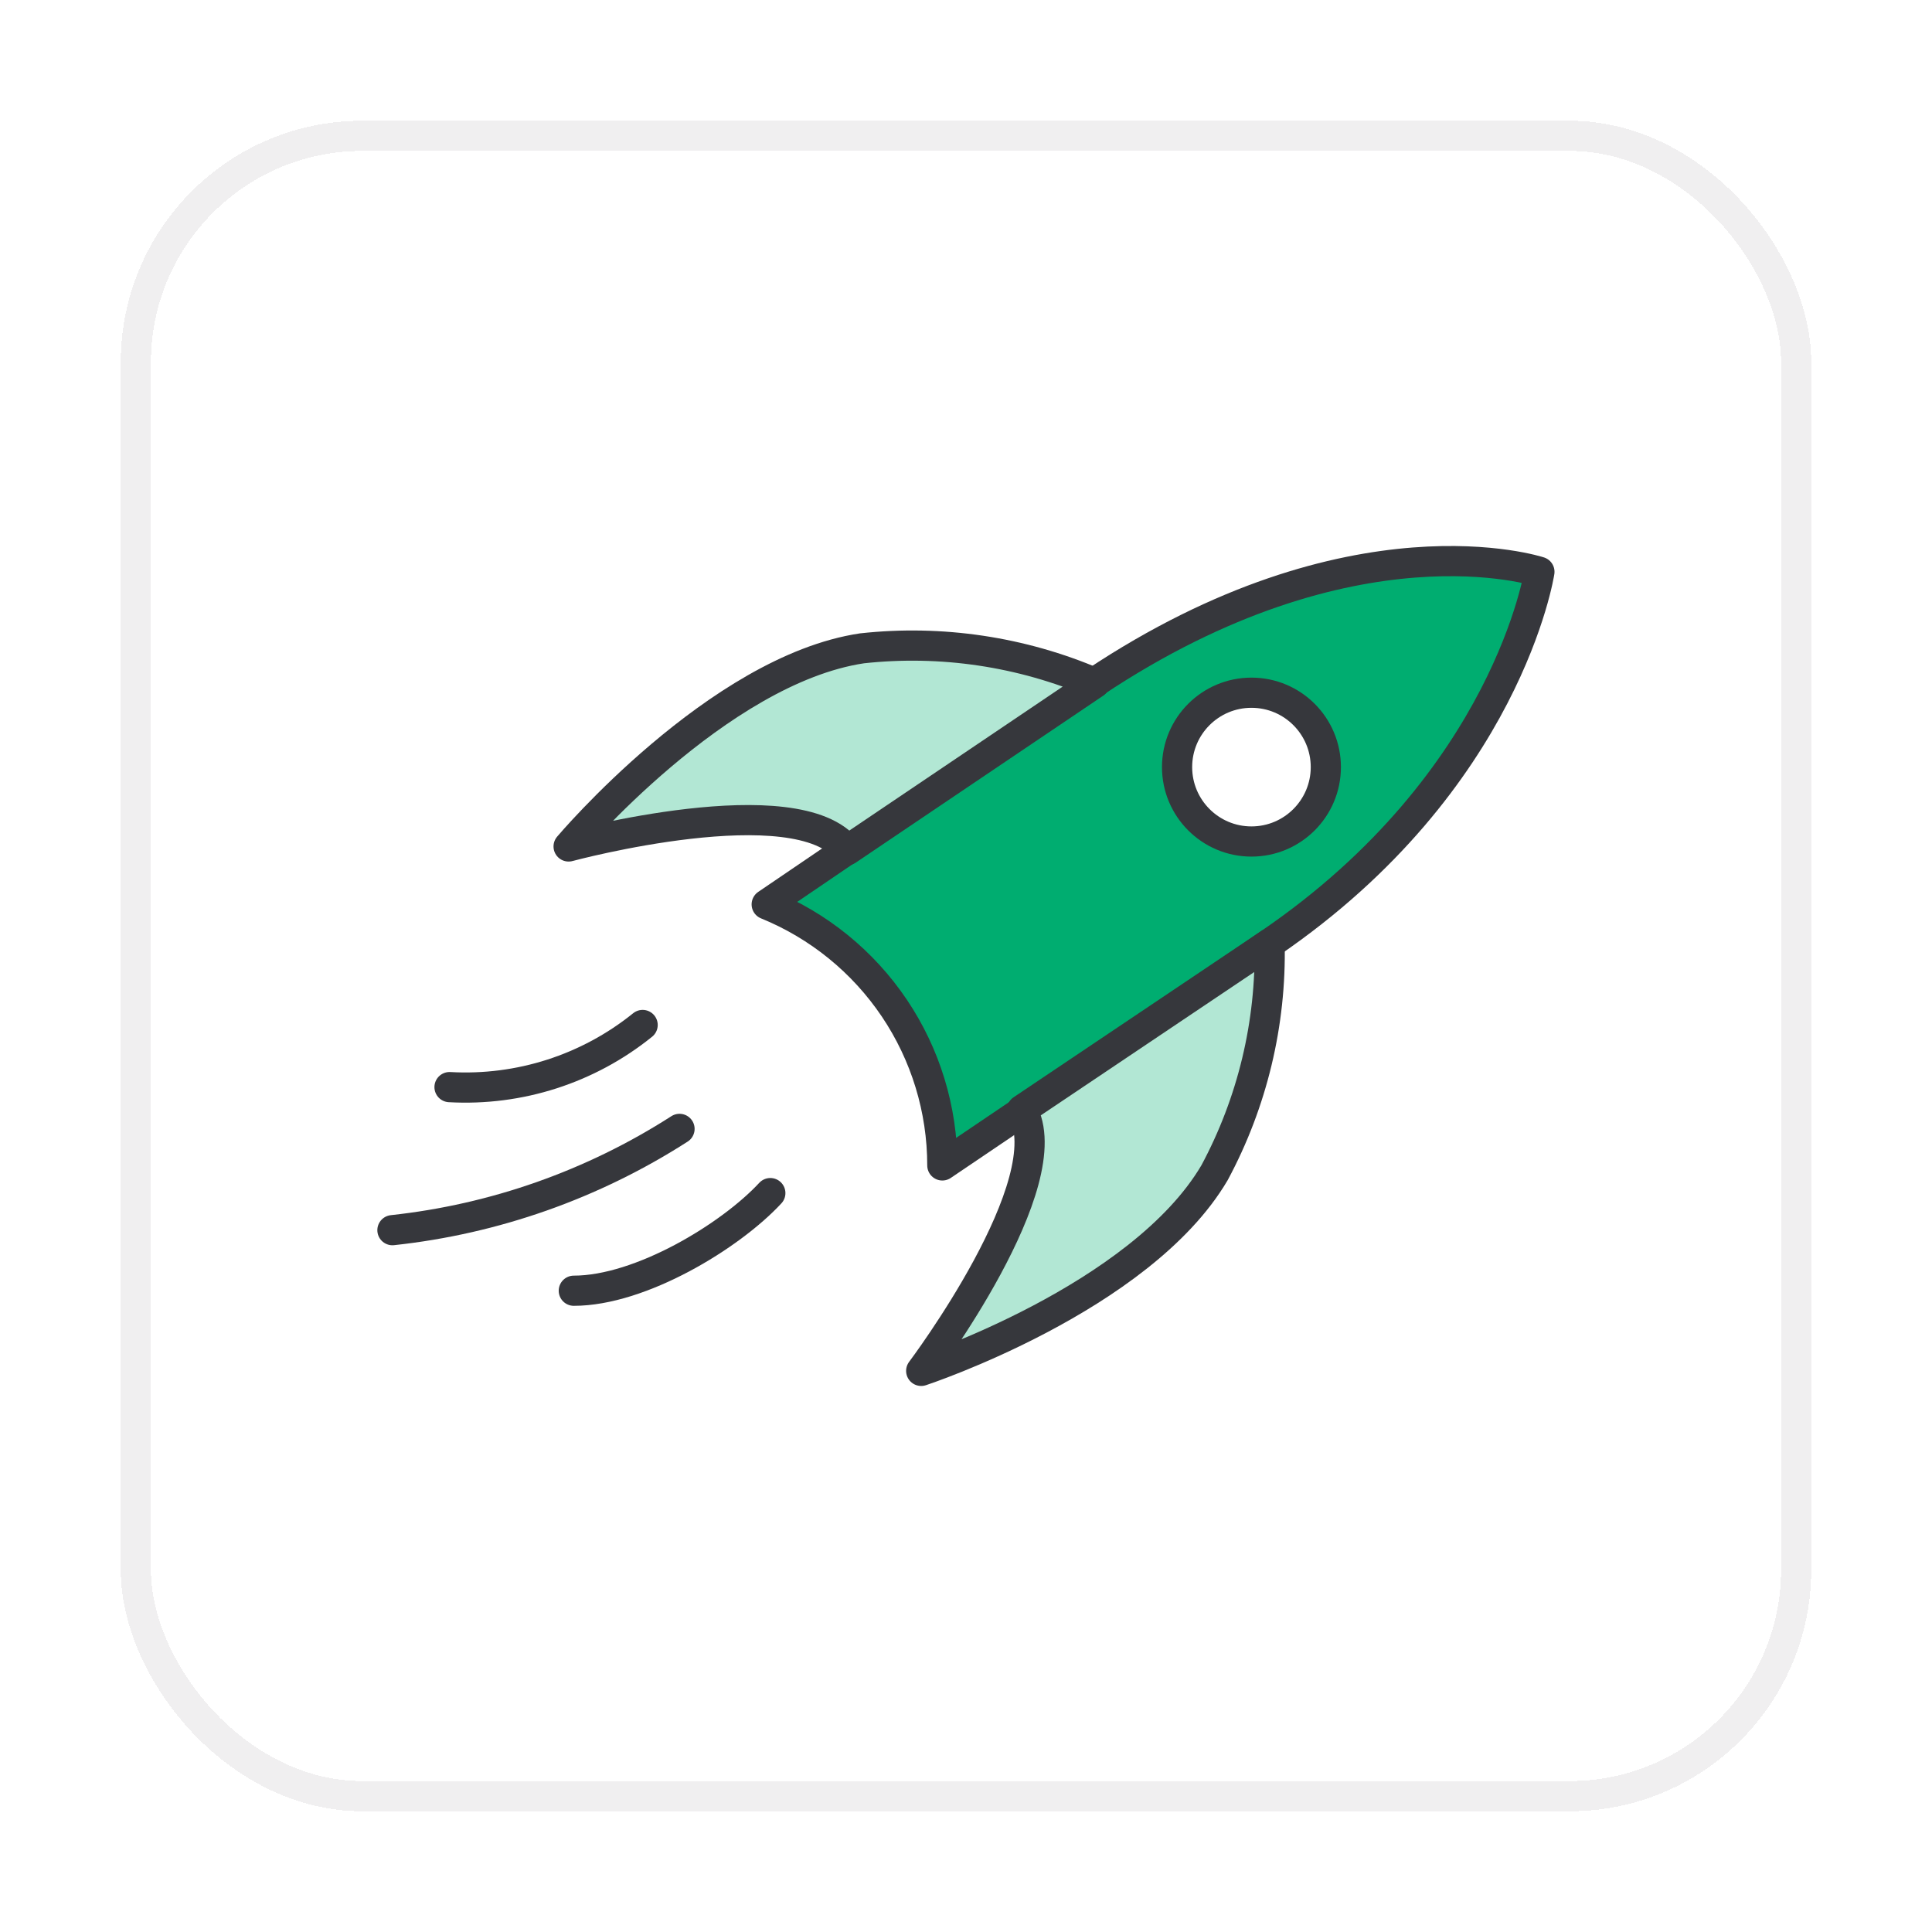
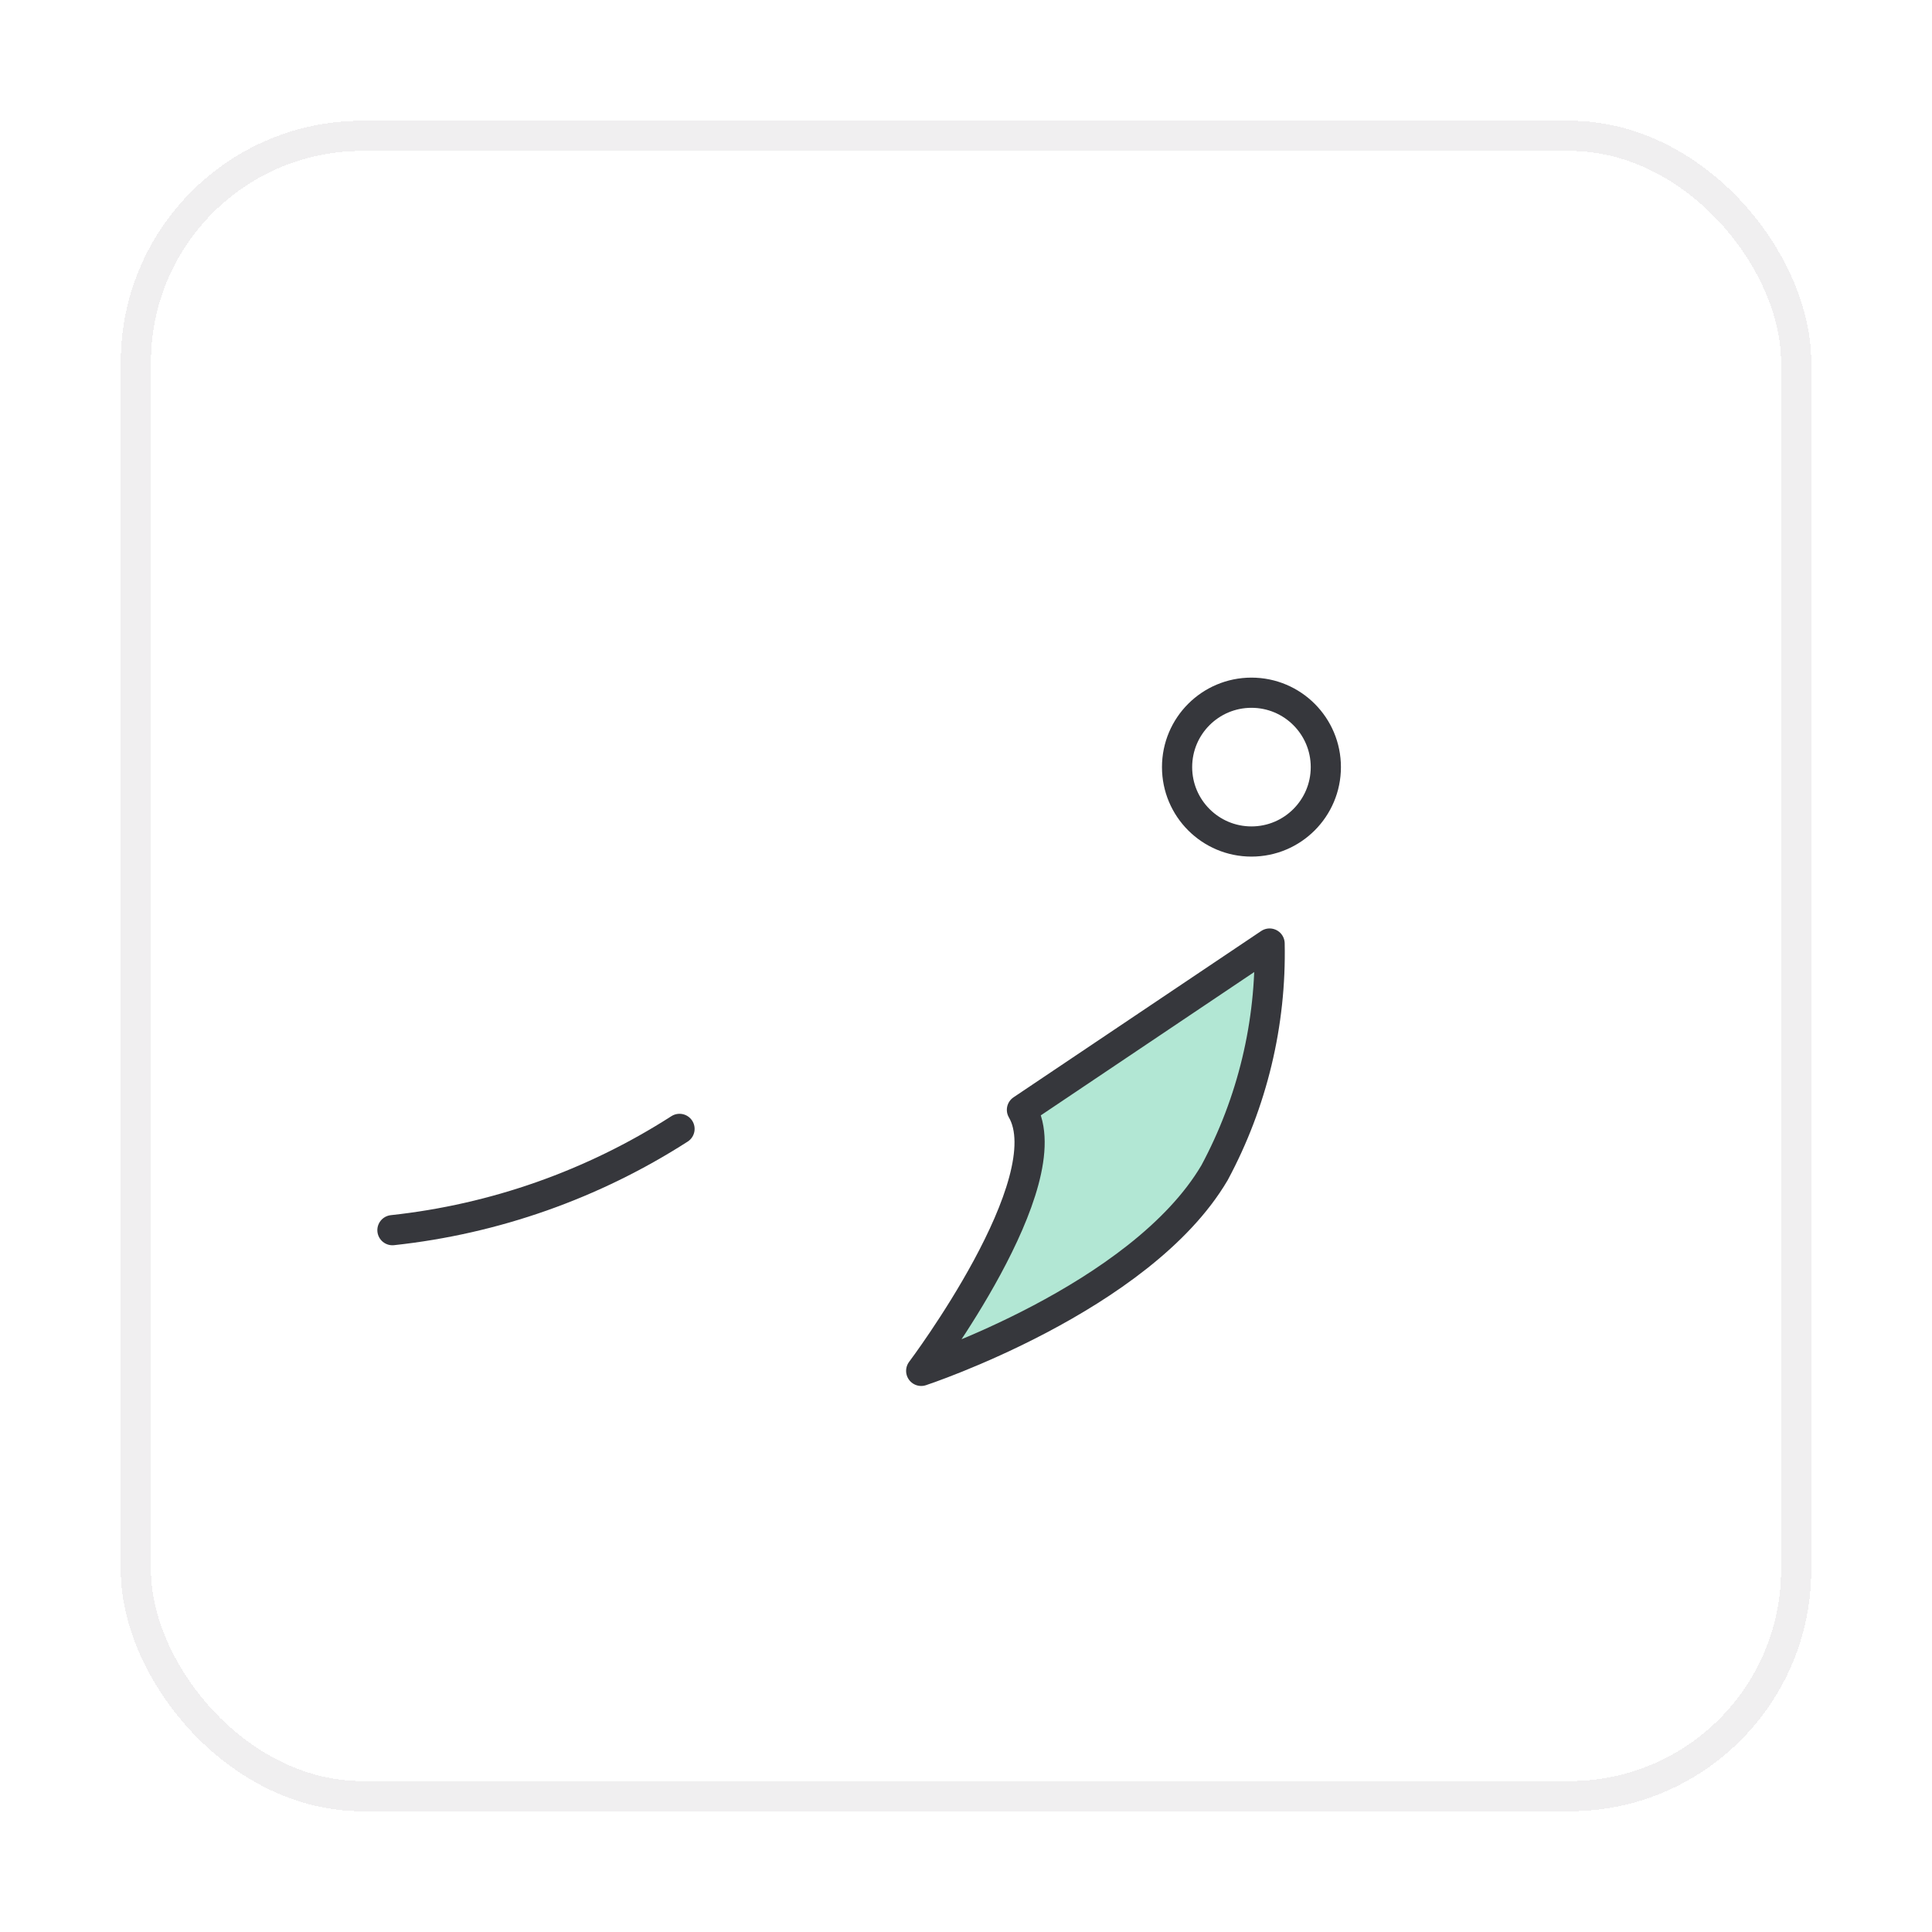
<svg xmlns="http://www.w3.org/2000/svg" width="64" height="64" viewBox="0 0 64 64" fill="none">
  <g filter="url(#filter0_d_31013_79483)">
    <rect x="4" y="3" width="56" height="56" rx="8" fill="white" shape-rendering="crispEdges" />
    <rect x="4.5" y="3.5" width="55" height="55" rx="7.5" stroke="#F0EFF0" shape-rendering="crispEdges" />
-     <path d="M31.216 37.606C31.216 35.75 30.662 33.935 29.626 32.395C28.589 30.855 27.118 29.659 25.398 28.959C25.398 28.959 34.908 22.482 36.256 21.609C44.823 15.901 50.995 17.942 50.995 17.942C50.995 17.942 49.949 24.86 42.083 30.239C41.27 30.818 31.216 37.606 31.216 37.606Z" fill="#00AD70" stroke="#36373C" stroke-linecap="round" stroke-linejoin="round" />
    <path d="M41.456 26.876C42.817 26.876 43.92 25.772 43.92 24.411C43.92 23.05 42.817 21.947 41.456 21.947C40.095 21.947 38.992 23.05 38.992 24.411C38.992 25.772 40.095 26.876 41.456 26.876Z" fill="white" stroke="#36373C" stroke-linecap="round" stroke-linejoin="round" />
-     <path d="M36.272 21.627C33.841 20.585 31.182 20.189 28.553 20.477C23.772 21.194 18.836 27.04 18.836 27.04C18.836 27.04 26.409 24.999 28.069 27.161L36.272 21.627Z" fill="#B2E7D4" stroke="#36373C" stroke-linecap="round" stroke-linejoin="round" />
    <path d="M42.057 30.256C42.113 32.902 41.485 35.517 40.233 37.849C37.778 42.017 30.516 44.412 30.516 44.412C30.516 44.412 35.236 38.143 33.853 35.765L42.057 30.256Z" fill="#B2E7D4" stroke="#36373C" stroke-linecap="round" stroke-linejoin="round" />
-     <path d="M14.891 35.012C17.204 35.143 19.485 34.41 21.288 32.954" stroke="#36373C" stroke-linecap="round" stroke-linejoin="round" />
    <path d="M13 39.751C16.387 39.386 19.643 38.237 22.51 36.396" stroke="#36373C" stroke-linecap="round" stroke-linejoin="round" />
-     <path d="M19.008 41.757C21.221 41.757 24.195 39.95 25.518 38.523" stroke="#36373C" stroke-linecap="round" stroke-linejoin="round" />
  </g>
  <defs>
    <filter id="filter0_d_31013_79483" x="0" y="0" width="64" height="64" filterUnits="userSpaceOnUse" color-interpolation-filters="sRGB">
      <feFlood flood-opacity="0" result="BackgroundImageFix" />
      <feColorMatrix in="SourceAlpha" type="matrix" values="0 0 0 0 0 0 0 0 0 0 0 0 0 0 0 0 0 0 127 0" result="hardAlpha" />
      <feOffset dy="1" />
      <feGaussianBlur stdDeviation="2" />
      <feComposite in2="hardAlpha" operator="out" />
      <feColorMatrix type="matrix" values="0 0 0 0 0 0 0 0 0 0 0 0 0 0 0 0 0 0 0.08 0" />
      <feBlend mode="normal" in2="BackgroundImageFix" result="effect1_dropShadow_31013_79483" />
      <feBlend mode="normal" in="SourceGraphic" in2="effect1_dropShadow_31013_79483" result="shape" />
    </filter>
  </defs>
</svg>